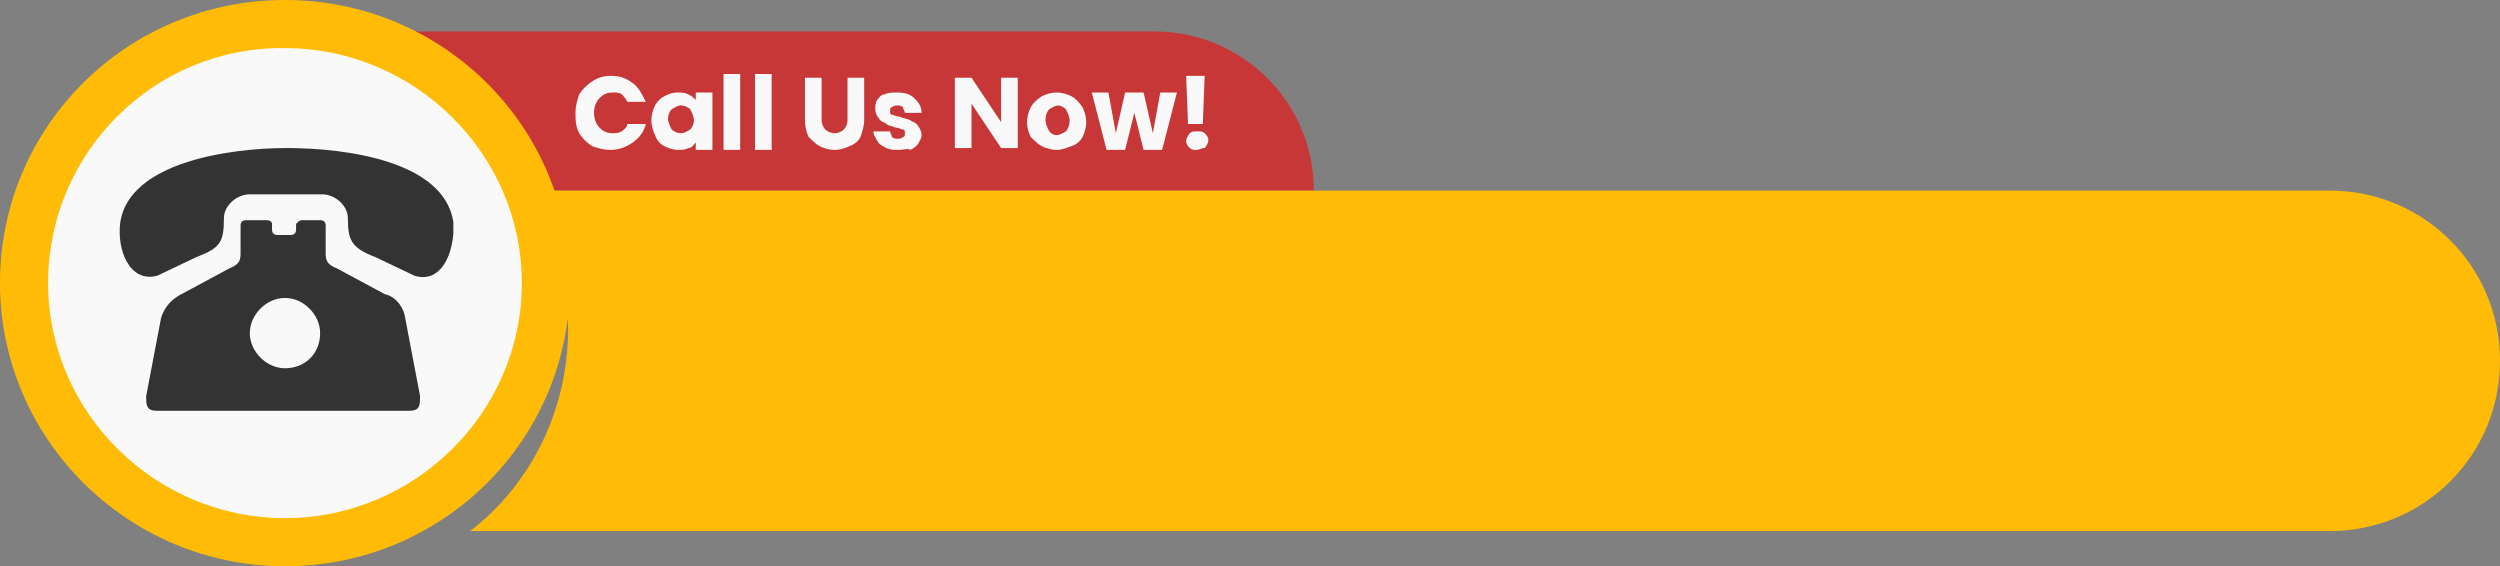
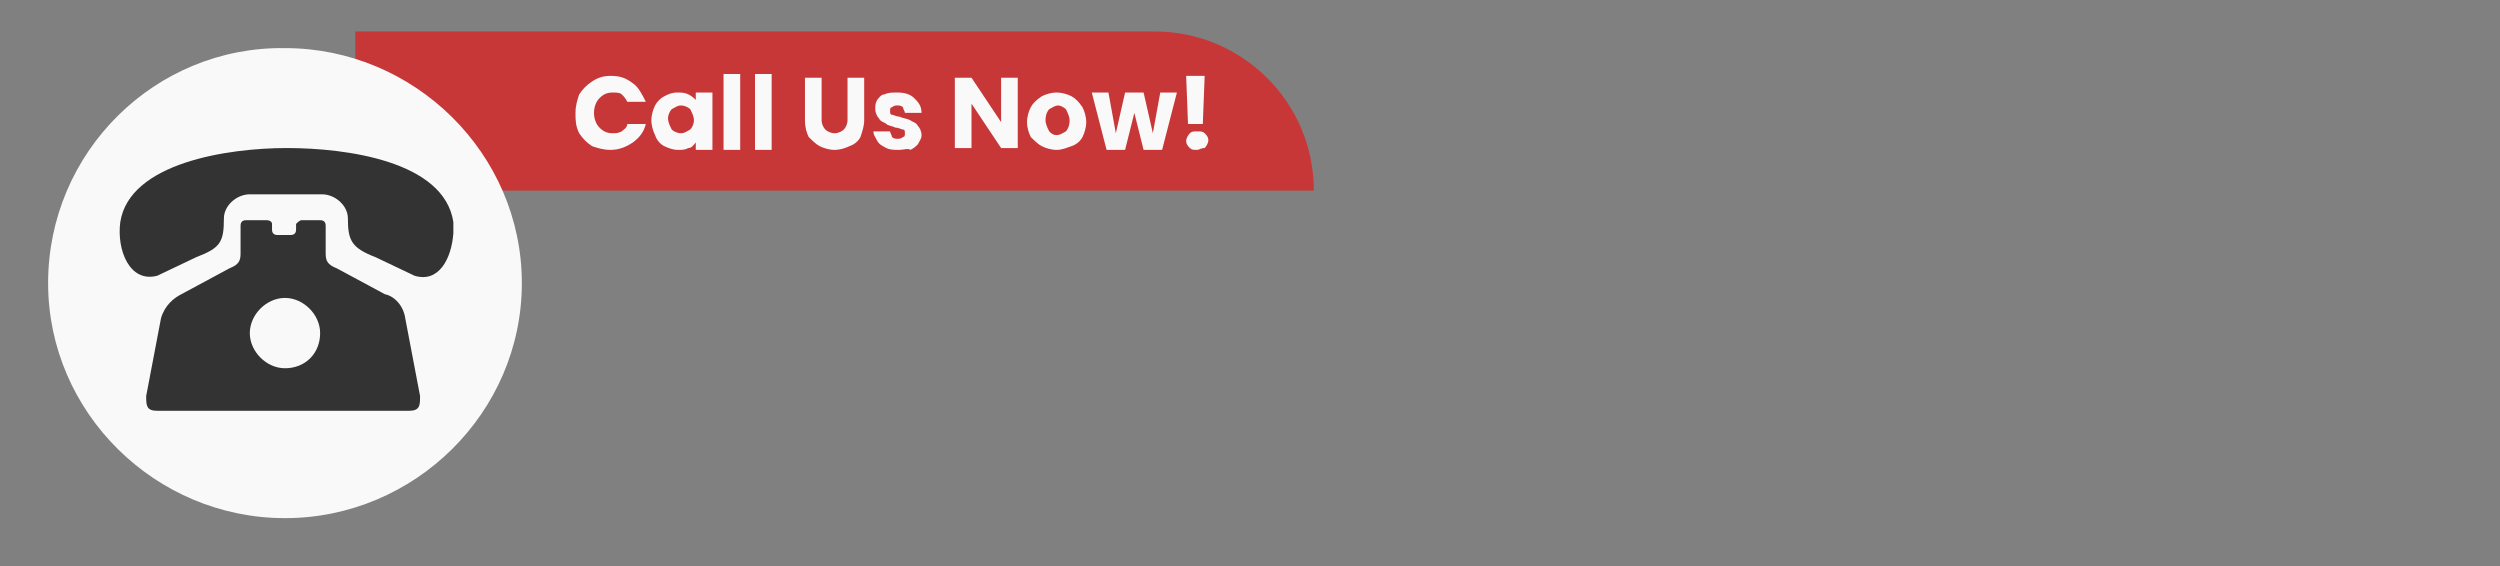
<svg xmlns="http://www.w3.org/2000/svg" height="30.6" preserveAspectRatio="xMidYMid meet" version="1.0" viewBox="0.0 0.0 135.1 30.6" width="135.1" zoomAndPan="magnify">
  <rect x="0.0" y="0.0" width="135.1" height="30.6" fill="#808080" stroke="none" />
  <g id="change1_1">
    <path d="M19.2,1.7V10.3h51.8c0-4.8-3.9-8.6-8.6-8.6H19.2Z" fill="#c83737" />
  </g>
  <g id="change2_1">
-     <path d="M28.5,10.3c1.4,2.3,2.2,4.9,2.2,7.5,0,4.2-1.9,8.3-5.3,10.9H125.9c5.1,0,9.2-4.1,9.2-9.2s-4.1-9.2-9.2-9.2c0,0-97.4,0-97.4,0ZM0,15.3c0,8.4,6.9,15.3,15.4,15.3s15.4-6.8,15.4-15.3S23.9,0,15.4,0h0C6.9,0,0,6.8,0,15.3H0Z" fill="#ffbb05" />
-   </g>
+     </g>
  <g id="change3_1">
    <path d="M2.6,15.3c0,7,5.8,12.7,12.8,12.7s12.8-5.7,12.8-12.7S22.4,2.6,15.4,2.6h0c-7-.1-12.8,5.6-12.8,12.7h0ZM31.1,6.1c0-.4,.1-.7,.2-1,.2-.3,.4-.5,.7-.7,.3-.2,.6-.3,1-.3,.5,0,.8,.1,1.2,.4,.3,.2,.5,.6,.7,1h-1c-.1-.2-.2-.3-.3-.4-.1-.1-.3-.1-.5-.1-.3,0-.5,.1-.7,.3-.2,.2-.3,.5-.3,.8s.1,.6,.3,.8c.2,.2,.4,.3,.7,.3,.2,0,.3,0,.5-.1,.1-.1,.3-.2,.3-.4h1c-.1,.4-.3,.7-.7,1-.3,.2-.7,.4-1.2,.4-.4,0-.7-.1-1-.2-.3-.2-.5-.4-.7-.7-.2-.4-.2-.7-.2-1.1h0Zm4.1,.4c0-.3,.1-.6,.2-.8,.1-.2,.3-.4,.5-.5s.4-.2,.7-.2c.2,0,.4,0,.6,.1s.3,.2,.4,.3v-.4h.9v3.1h-.9v-.4c-.1,.1-.2,.3-.4,.3-.2,.1-.3,.1-.6,.1-.2,0-.5-.1-.7-.2s-.4-.3-.5-.6c-.1-.2-.2-.5-.2-.8h0Zm2.3,0c0-.2-.1-.4-.2-.6-.1-.1-.3-.2-.5-.2s-.3,.1-.5,.2c-.1,.1-.2,.3-.2,.5s.1,.4,.2,.6c.1,.1,.3,.2,.5,.2s.3-.1,.5-.2c.1-.1,.2-.3,.2-.5h0Zm2.5-2.5v4.1h-.9V4h.9Zm1.7,0v4.1h-.9V4h.9Zm2.7,.2v2.3c0,.2,.1,.4,.2,.5s.3,.2,.5,.2,.4-.1,.5-.2,.2-.3,.2-.5v-2.3h.9v2.3c0,.3-.1,.6-.2,.9-.1,.2-.3,.4-.6,.5-.2,.1-.5,.2-.8,.2s-.6-.1-.8-.2c-.2-.1-.4-.3-.6-.5-.1-.2-.2-.5-.2-.9v-2.3h.9Zm4.2,3.9c-.3,0-.5,0-.7-.1s-.4-.2-.5-.4c-.1-.2-.2-.3-.2-.5h.9c0,.1,.1,.2,.1,.3,.1,.1,.2,.1,.3,.1s.2,0,.3-.1c.1,0,.1-.1,.1-.2s0-.2-.1-.2-.2-.1-.4-.1c-.2-.1-.4-.1-.5-.2s-.3-.1-.4-.3c-.1-.1-.2-.3-.2-.5s0-.3,.1-.5c.1-.1,.2-.3,.4-.3,.2-.1,.4-.1,.7-.1,.4,0,.7,.1,.9,.3,.2,.2,.4,.4,.4,.8h-.9c0-.1-.1-.2-.1-.3-.1-.1-.2-.1-.3-.1s-.2,0-.3,.1c-.1,0-.1,.1-.1,.2s0,.2,.1,.2,.2,.1,.4,.1c.2,.1,.4,.1,.6,.2,.1,.1,.3,.1,.4,.3,.1,.1,.2,.3,.2,.5s-.1,.3-.2,.5c-.1,.1-.2,.2-.4,.3-.1-.1-.4,0-.6,0h0Zm6.4-.1h-.9l-1.6-2.4v2.4h-.9v-3.8h.9l1.6,2.4v-2.4h.9v3.8Zm2.1,.1c-.3,0-.6-.1-.8-.2-.2-.1-.4-.3-.6-.5-.1-.2-.2-.5-.2-.8s.1-.6,.2-.8c.1-.2,.3-.4,.6-.6,.2-.1,.5-.2,.8-.2s.6,.1,.8,.2c.2,.1,.4,.3,.6,.6,.1,.2,.2,.5,.2,.8s-.1,.6-.2,.8c-.1,.2-.3,.4-.6,.5-.3,.1-.5,.2-.8,.2Zm0-.8c.2,0,.3-.1,.5-.2,.1-.1,.2-.3,.2-.6,0-.2-.1-.4-.2-.6-.1-.1-.3-.2-.4-.2-.2,0-.3,.1-.5,.2-.1,.1-.2,.3-.2,.6,0,.2,.1,.4,.2,.6,.1,.1,.2,.2,.4,.2Zm6.5-2.3l-.8,3.1h-1l-.5-2-.5,2h-1l-.8-3.1h.9l.4,2.2,.5-2.2h1l.5,2.2,.4-2.2h.9Zm1.5-.9l-.1,2.6h-.8l-.1-2.6h1Zm-.4,4c-.2,0-.3,0-.4-.1s-.2-.2-.2-.4c0-.1,.1-.3,.2-.4s.2-.1,.4-.1,.3,0,.4,.1,.2,.2,.2,.4c0,.1-.1,.3-.2,.4-.2,0-.3,.1-.4,.1h0Z" fill="#f9f9f9" />
  </g>
  <g id="change4_1">
    <path d="M13.3,11.9c-.2,0-.3,.1-.3,.3v1.5c0,.4-.1,.6-.6,.8l-2.6,1.4c-.4,.2-.9,.6-1.1,1.3l-.8,4.2c0,.5,0,.8,.6,.8h13.6c.6,0,.6-.3,.6-.8l-.8-4.2c-.1-.7-.6-1.2-1.1-1.3l-2.6-1.4c-.5-.2-.6-.4-.6-.8v-1.5c0-.2-.1-.3-.3-.3h-1c-.1,0-.2,.1-.3,.2v.3c0,.2-.1,.3-.3,.3h-.7c-.2,0-.3-.1-.3-.3v-.3c0-.1-.1-.2-.3-.2h-1.1Zm2.1,4.2c1,0,1.9,.9,1.9,1.9,0,1.1-.8,1.9-1.9,1.9h0c-1,0-1.9-.9-1.9-1.9h0c0-1,.9-1.9,1.9-1.9Zm9.1-3.5v-.6c-.5-3.3-5.8-4-9-4s-8.5,.8-9,4c-.2,1.5,.5,3.3,2,2.9l2.1-1c1.3-.5,1.5-.8,1.5-2.1,0-.7,.7-1.3,1.4-1.3h3.9c.7,0,1.4,.6,1.4,1.3,0,1.2,.2,1.6,1.5,2.1l2.1,1c1.3,.4,2-.9,2.1-2.3h0Z" fill="#333" />
  </g>
</svg>